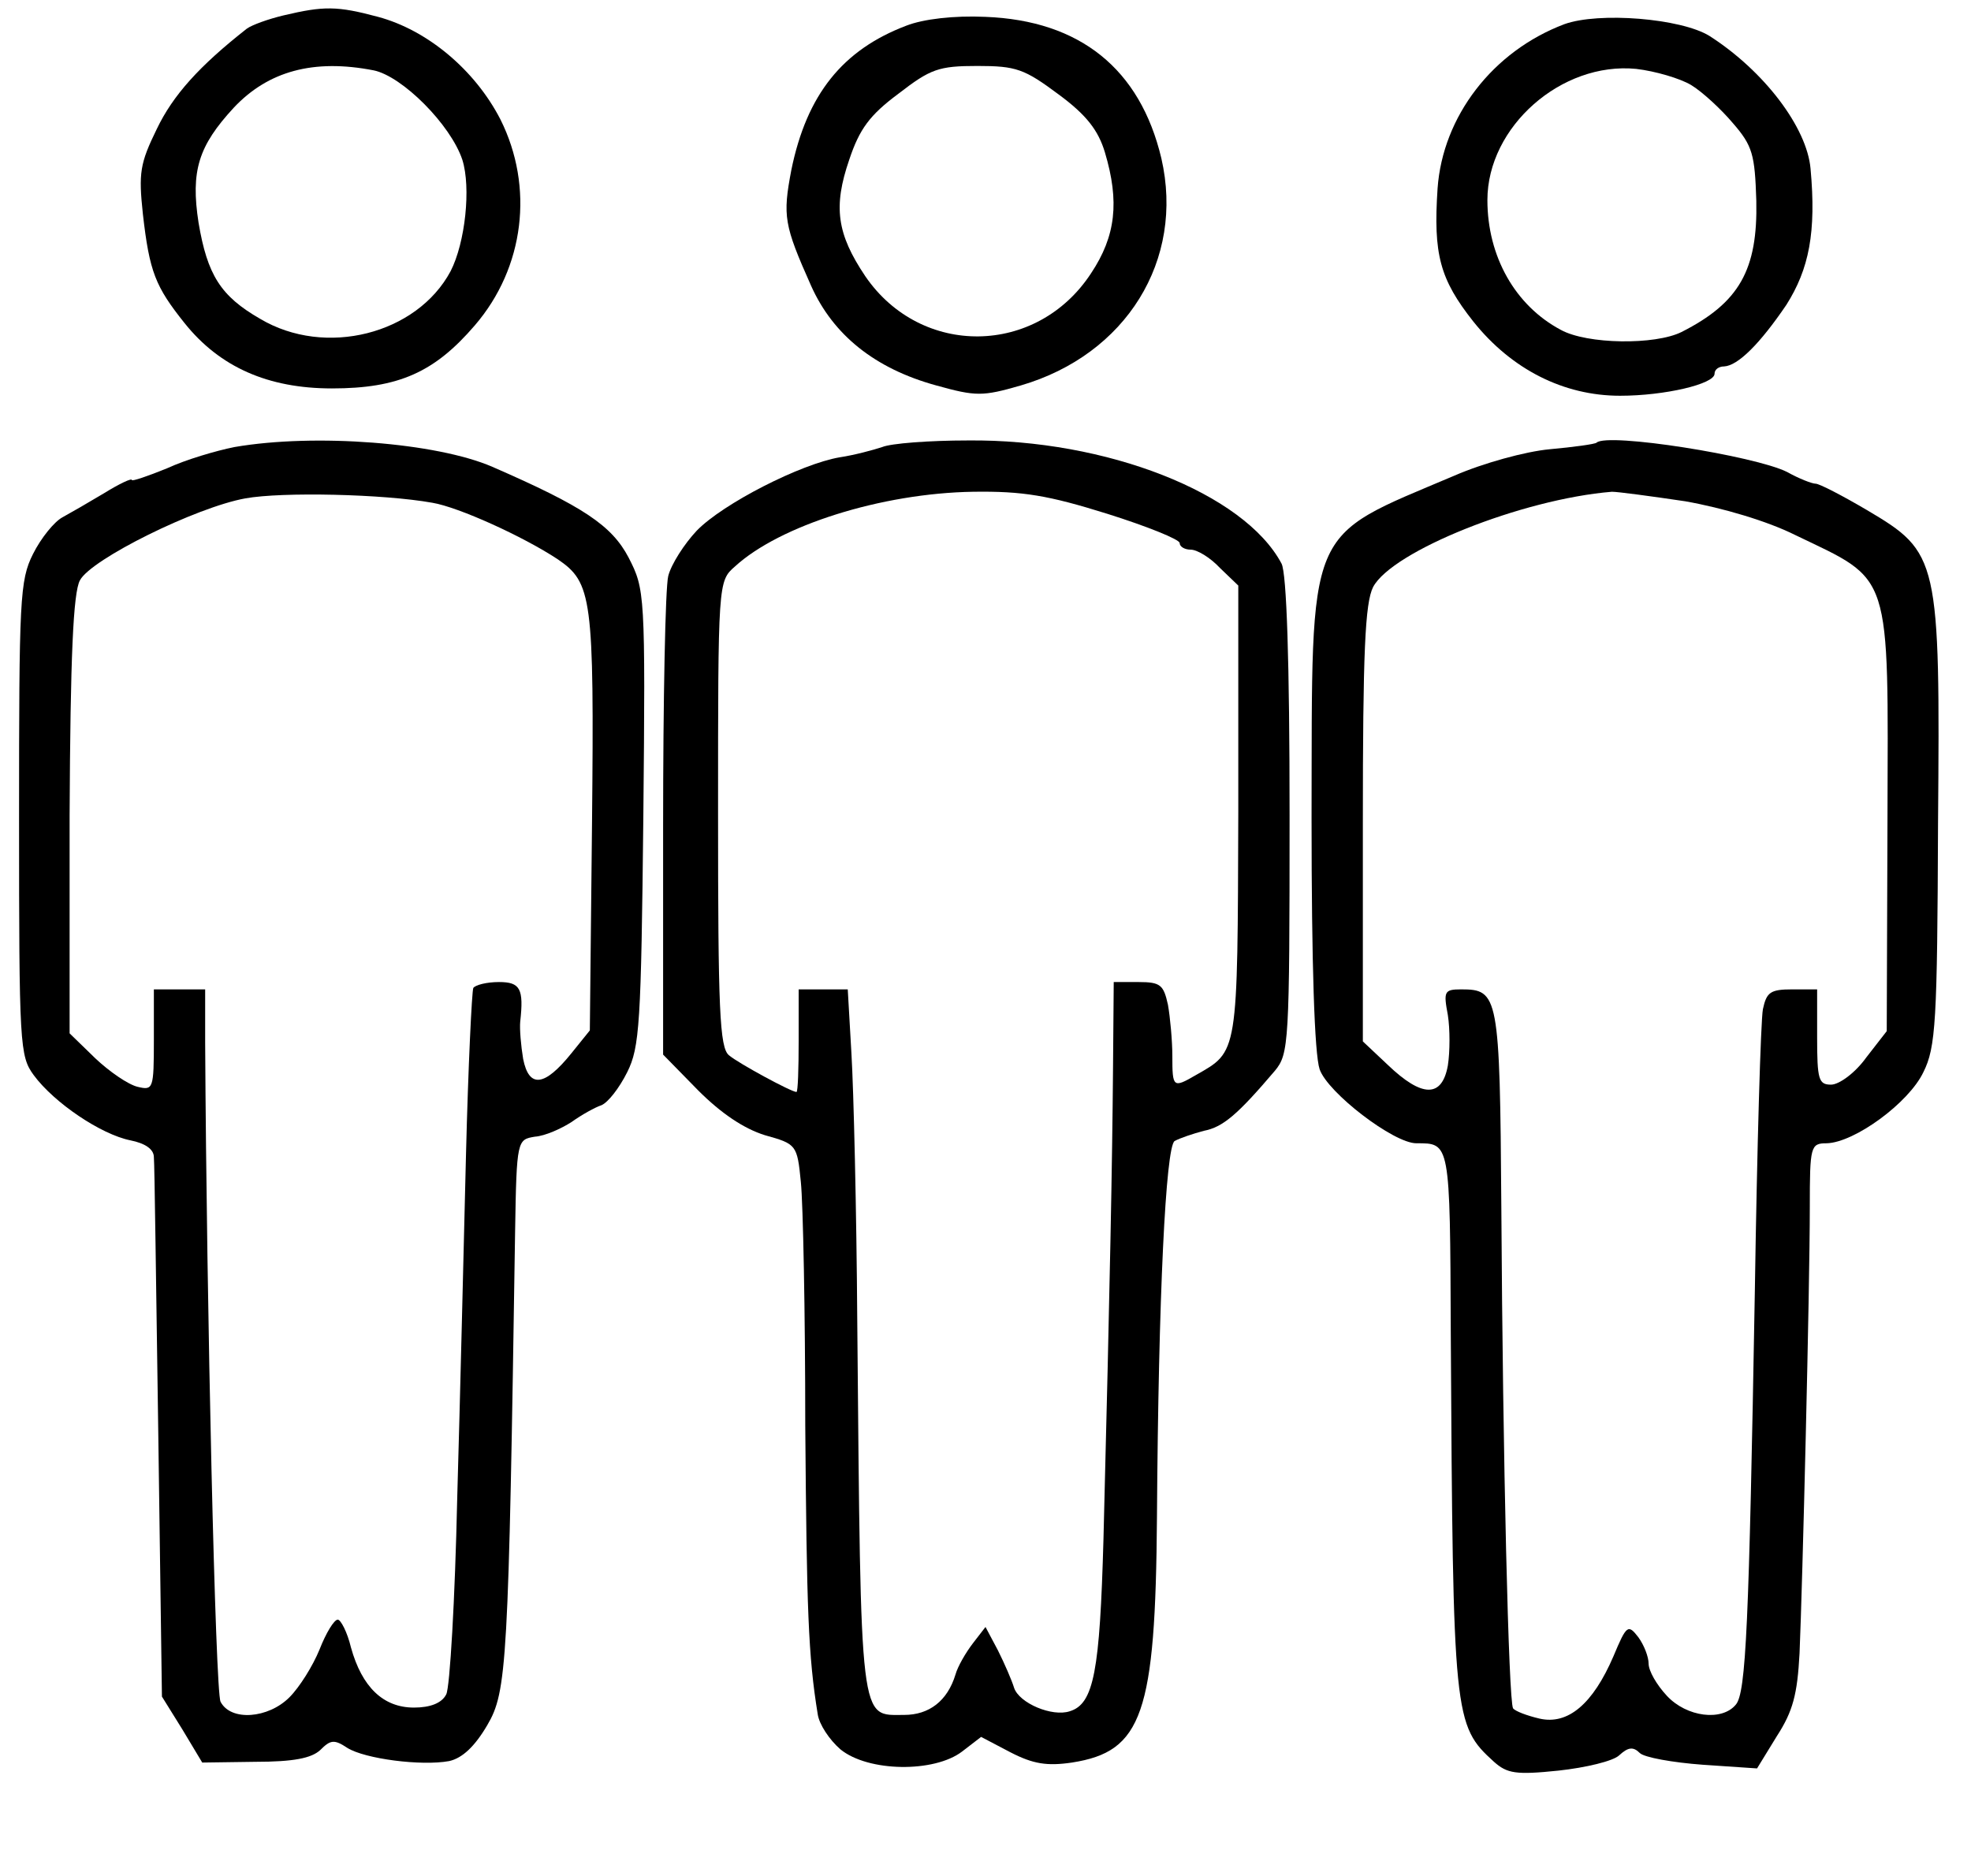
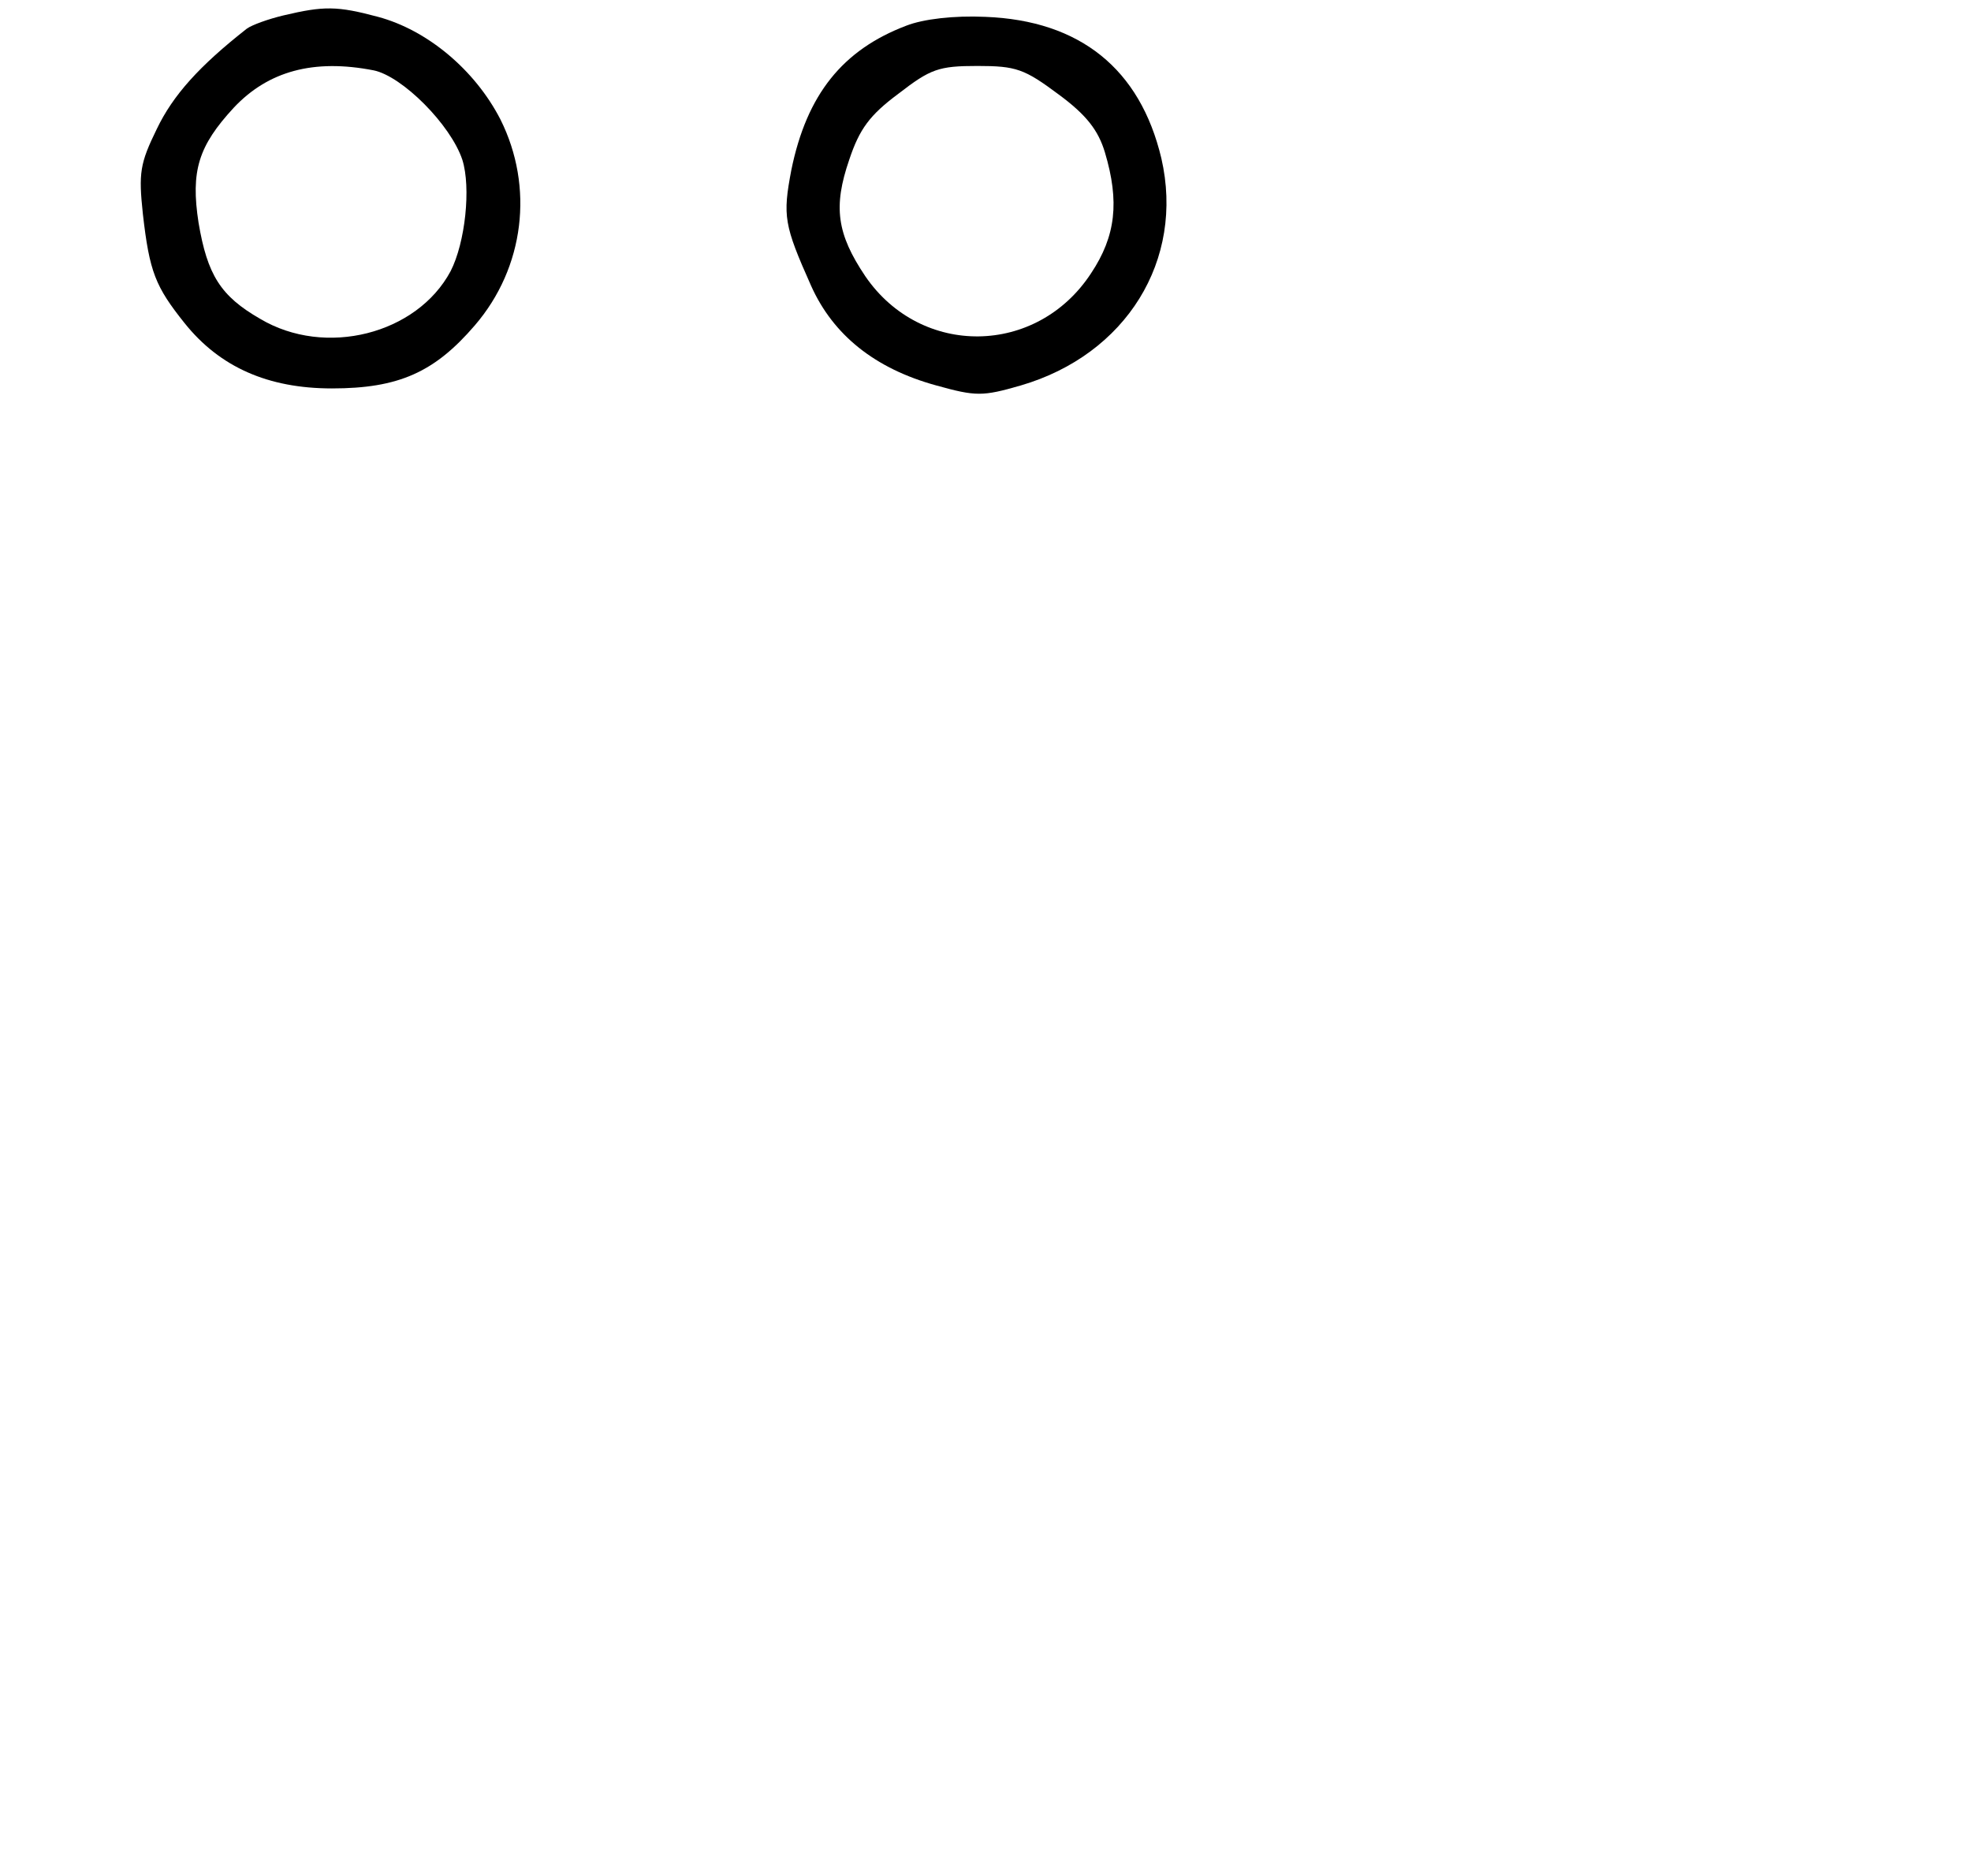
<svg xmlns="http://www.w3.org/2000/svg" version="1.0" width="269pt" height="256pt" viewBox="0 0 269 256" preserveAspectRatio="xMidYMid meet">
  <g transform="translate(0,256) scale(0.1,-0.1)" fill="#000000" stroke="none">
    <path d="M387 2539 c-21 -5 -43 -13 -50 -18 -65 -51 -101 -91 -123 -137 -23 -47 -25 -60 -19 -116 9 -79 17 -99 57 -149 48 -60 114 -89 201 -89 91 0 140 22 195 86 68 79 81 189 35 281 -35 68 -100 122 -167 140 -56 15 -74 15 -129 2z m123 -75 c39 -8 105 -74 121 -122 12 -38 4 -113 -16 -152 -46 -86 -171 -118 -260 -65 -54 31 -72 60 -84 131 -11 71 0 105 48 157 47 50 109 67 191 51z" />
    <path d="M1237 2525 c-87 -33 -136 -94 -157 -197 -12 -63 -10 -75 27 -158 30 -67 87 -113 171 -136 54 -15 63 -15 115 0 144 42 224 171 192 310 -29 122 -111 188 -240 193 -43 2 -85 -3 -108 -12z m208 -94 c38 -28 54 -49 63 -79 20 -67 15 -114 -19 -165 -74 -113 -232 -115 -308 -4 -39 58 -44 95 -22 159 14 42 28 61 67 90 44 34 55 38 108 38 53 0 64 -4 111 -39z" />
-     <path d="M2135 2527 c-98 -37 -166 -126 -173 -224 -6 -90 3 -124 49 -182 52 -65 123 -101 200 -101 61 0 129 16 129 30 0 6 6 10 13 10 19 1 49 31 85 84 31 49 41 99 33 186 -5 56 -63 133 -138 181 -39 24 -151 33 -198 16z m173 -83 c15 -9 41 -33 57 -52 27 -31 30 -43 32 -106 2 -94 -23 -139 -102 -179 -36 -18 -129 -17 -165 3 -62 33 -100 100 -100 177 0 100 101 189 203 179 26 -3 60 -13 75 -22z" />
-     <path d="M320 1950 c-25 -5 -66 -17 -92 -29 -27 -11 -48 -18 -48 -16 0 3 -17 -5 -38 -18 -20 -12 -46 -27 -57 -33 -11 -6 -29 -28 -40 -50 -18 -36 -19 -61 -19 -361 0 -310 1 -324 20 -350 28 -38 92 -81 132 -89 20 -4 32 -12 32 -23 1 -9 3 -178 6 -376 l5 -360 28 -45 27 -45 72 1 c53 0 77 5 89 16 14 14 19 15 37 3 24 -15 101 -25 139 -18 18 4 35 20 52 49 27 46 29 82 38 674 2 125 3 125 27 129 14 1 36 11 50 20 14 10 32 20 41 23 9 4 24 23 35 45 17 34 19 66 22 348 3 306 2 311 -20 354 -23 44 -62 70 -186 124 -76 33 -242 46 -352 27z m270 -76 c36 -6 124 -46 171 -77 47 -32 50 -52 47 -358 l-3 -285 -25 -31 c-37 -46 -58 -48 -66 -8 -3 18 -5 41 -4 51 5 45 0 54 -29 54 -17 0 -32 -4 -35 -8 -2 -4 -7 -107 -10 -227 -3 -121 -8 -332 -12 -470 -3 -137 -10 -258 -15 -267 -6 -12 -22 -18 -44 -18 -42 0 -71 28 -86 82 -5 21 -14 38 -18 38 -5 0 -16 -18 -25 -41 -9 -22 -27 -51 -41 -65 -29 -29 -80 -33 -94 -6 -7 14 -19 534 -21 900 l0 72 -35 0 -35 0 0 -69 c0 -67 -1 -69 -22 -64 -13 3 -39 21 -58 39 l-35 34 0 297 c1 218 5 304 14 321 15 29 159 100 226 112 50 9 188 6 255 -6z" />
-     <path d="M1204 1950 c-12 -4 -38 -11 -58 -14 -53 -9 -159 -63 -195 -100 -17 -18 -35 -46 -39 -62 -4 -16 -7 -169 -7 -341 l0 -312 48 -49 c31 -31 62 -52 91 -61 43 -12 44 -13 49 -64 3 -29 6 -178 6 -332 2 -252 4 -314 17 -394 2 -14 16 -35 31 -48 38 -31 128 -32 166 -3 l26 20 40 -21 c31 -16 50 -19 84 -14 96 15 114 66 116 335 2 303 12 504 24 513 7 4 25 10 40 14 26 5 46 22 97 82 19 23 20 37 20 348 0 210 -4 331 -11 344 -51 96 -239 170 -428 168 -53 0 -105 -4 -117 -9z m307 -91 c54 -17 99 -35 99 -40 0 -5 7 -9 15 -9 9 0 27 -11 40 -25 l25 -24 0 -308 c-1 -334 0 -327 -58 -360 -31 -18 -32 -17 -32 26 0 21 -3 53 -6 70 -6 27 -10 31 -40 31 l-34 0 -1 -122 c-1 -120 -4 -286 -13 -638 -5 -180 -13 -225 -46 -235 -24 -8 -69 11 -76 32 -3 10 -13 33 -22 51 l-17 32 -17 -22 c-10 -13 -21 -32 -24 -43 -11 -36 -36 -55 -70 -55 -61 0 -59 -20 -64 535 -1 154 -5 319 -8 368 l-5 87 -33 0 -34 0 0 -70 c0 -38 -1 -70 -3 -70 -7 0 -79 39 -92 50 -13 10 -15 64 -15 329 0 316 0 318 23 338 61 56 200 100 325 102 68 1 103 -5 183 -30z" />
-     <path d="M2179 1956 c-2 -2 -31 -6 -64 -9 -33 -3 -91 -19 -130 -36 -205 -87 -194 -62 -195 -467 0 -201 4 -322 11 -343 11 -32 101 -101 132 -101 46 0 46 3 47 -258 3 -527 4 -536 59 -586 18 -16 30 -18 88 -12 37 4 75 13 83 21 12 11 19 12 28 3 6 -6 45 -13 86 -16 l74 -5 27 44 c22 34 28 57 31 113 4 93 14 497 14 609 0 83 1 87 23 87 38 1 112 55 132 97 17 34 19 69 20 338 3 364 1 371 -97 429 -34 20 -65 36 -70 36 -5 0 -23 7 -39 16 -44 22 -245 54 -260 40z m121 -80 c51 -9 112 -27 150 -46 133 -64 127 -45 126 -391 l-1 -286 -28 -36 c-15 -21 -37 -37 -48 -37 -17 0 -19 7 -19 65 l0 65 -34 0 c-30 0 -35 -4 -40 -27 -3 -16 -8 -188 -11 -384 -8 -456 -12 -549 -26 -565 -19 -23 -67 -17 -94 12 -14 15 -25 34 -25 44 0 9 -6 25 -14 36 -14 18 -16 17 -34 -26 -28 -65 -62 -94 -101 -85 -17 4 -33 10 -36 14 -6 10 -14 337 -16 684 -2 290 -4 297 -55 297 -23 0 -24 -3 -18 -35 3 -19 3 -50 0 -69 -8 -44 -35 -44 -82 1 l-34 32 0 296 c0 236 3 302 14 324 26 49 203 120 326 130 8 0 53 -6 100 -13z" />
  </g>
</svg>